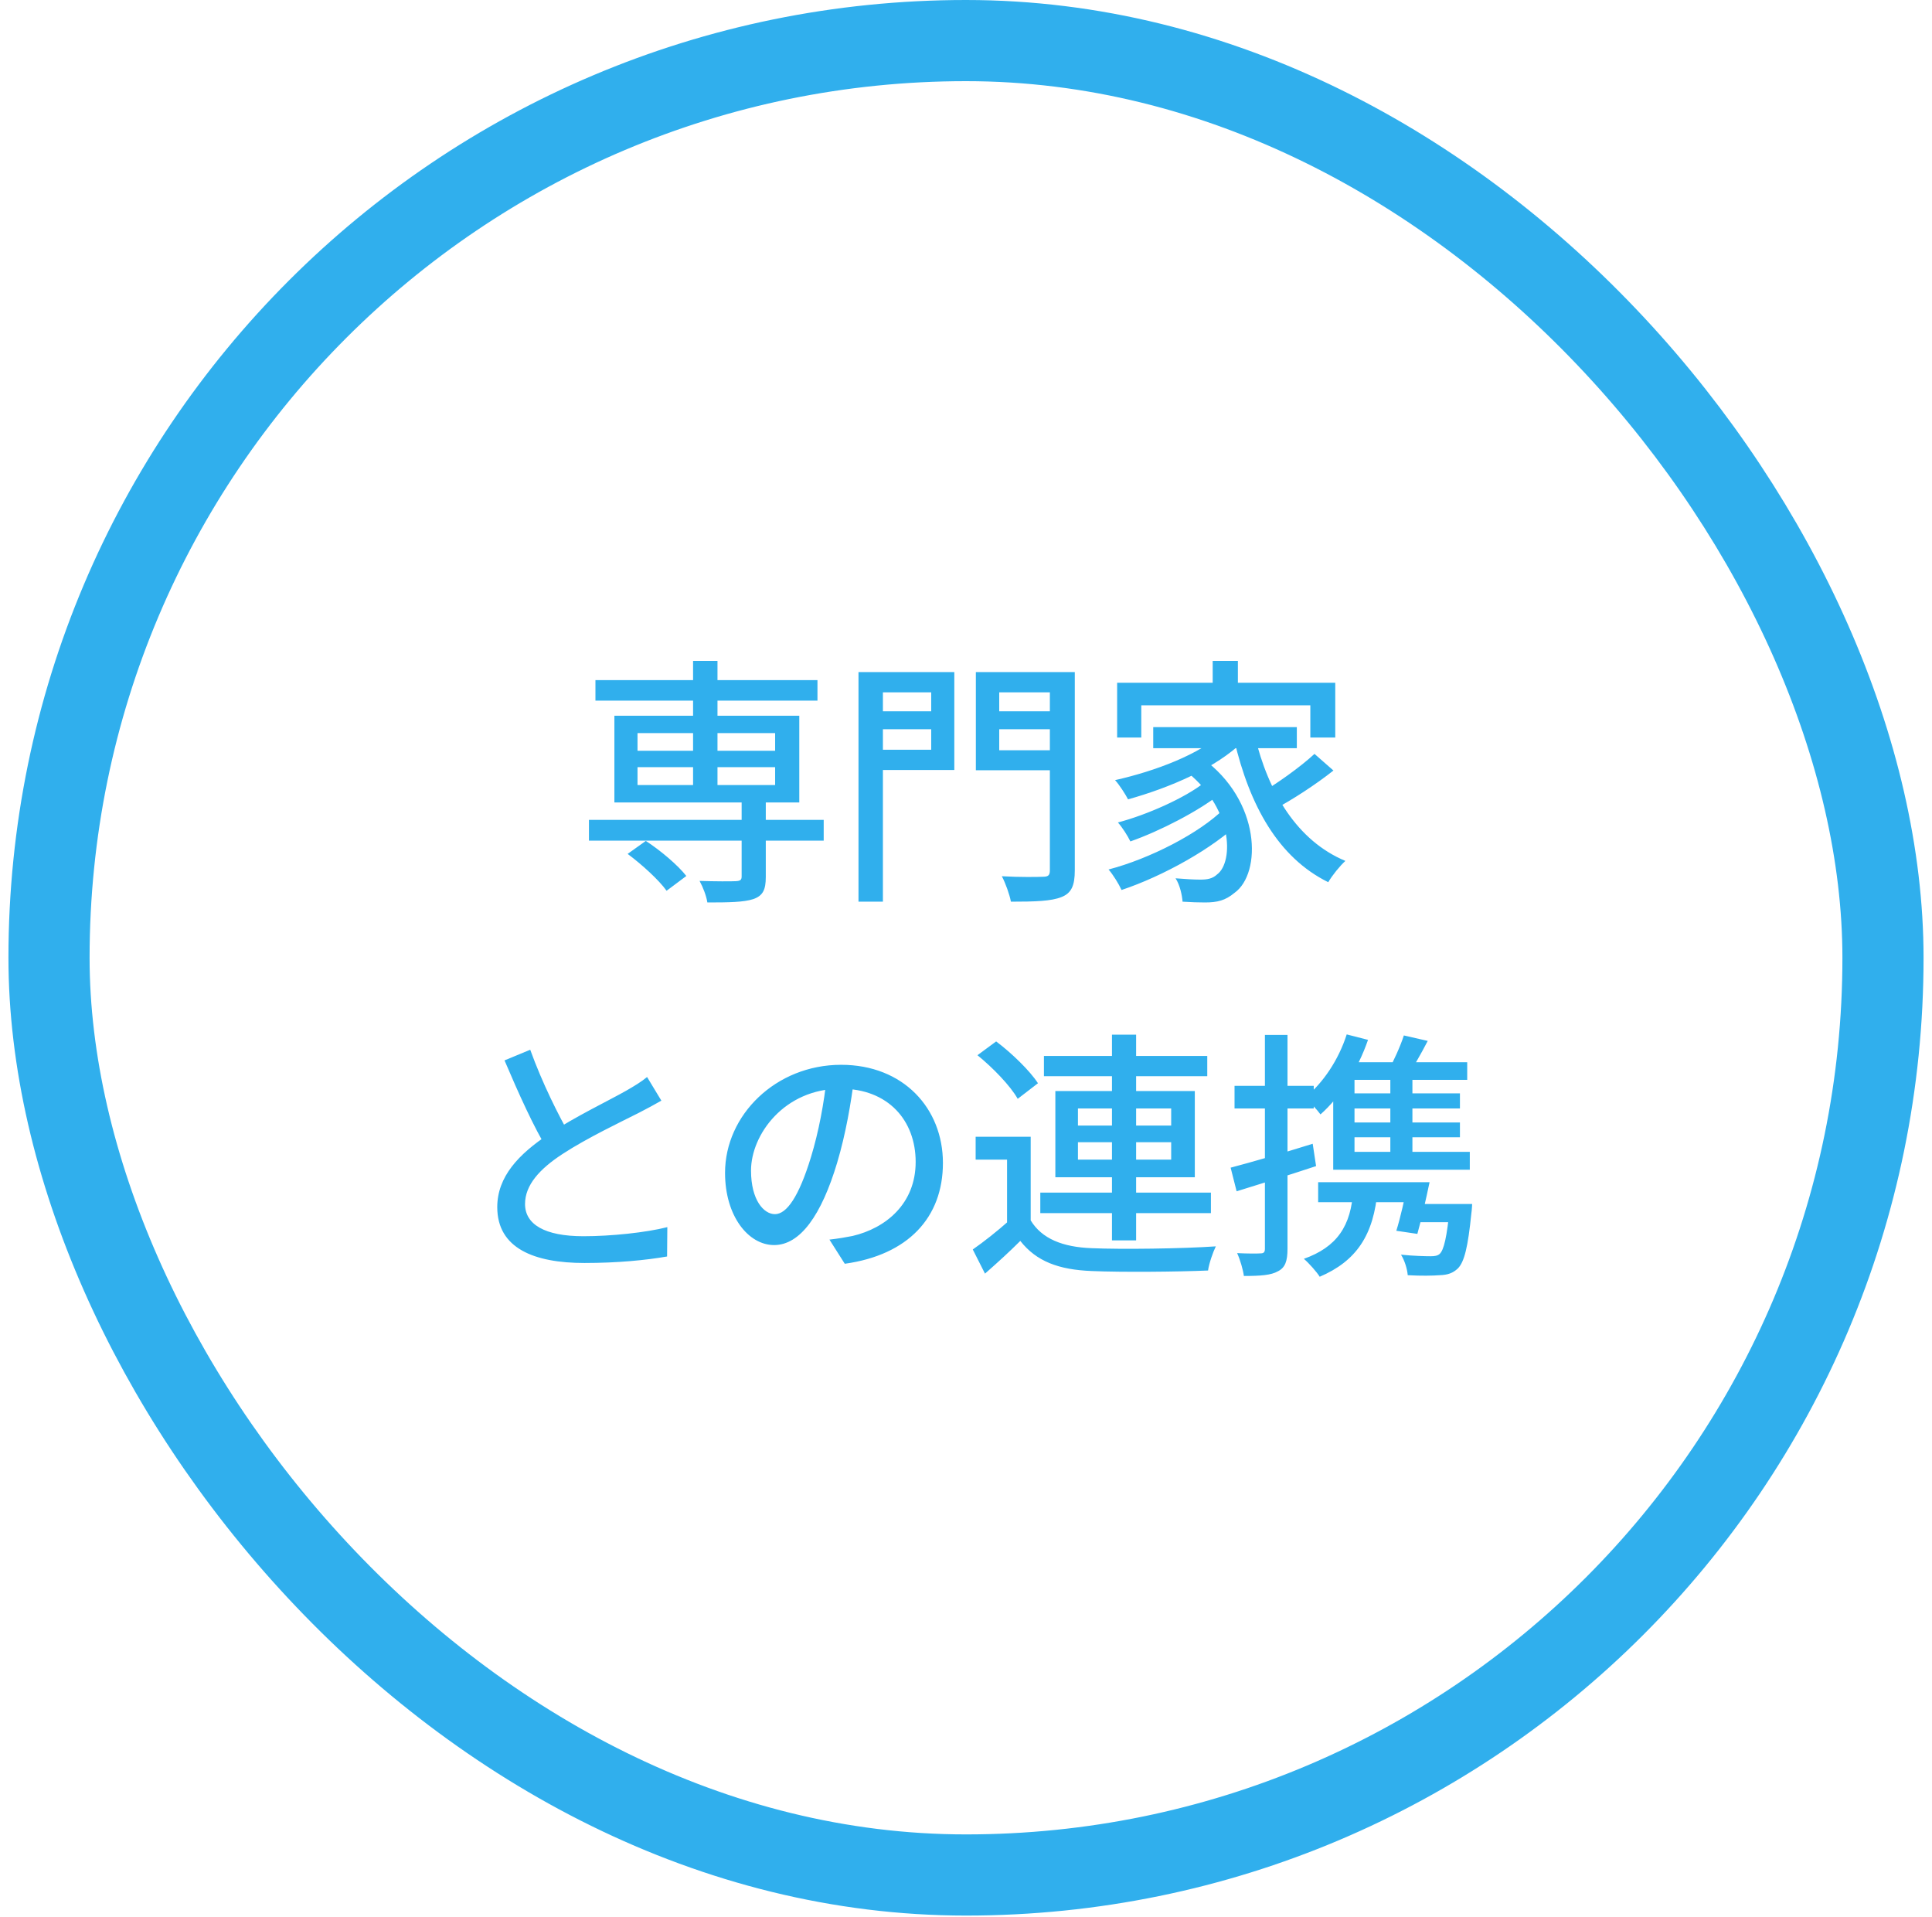
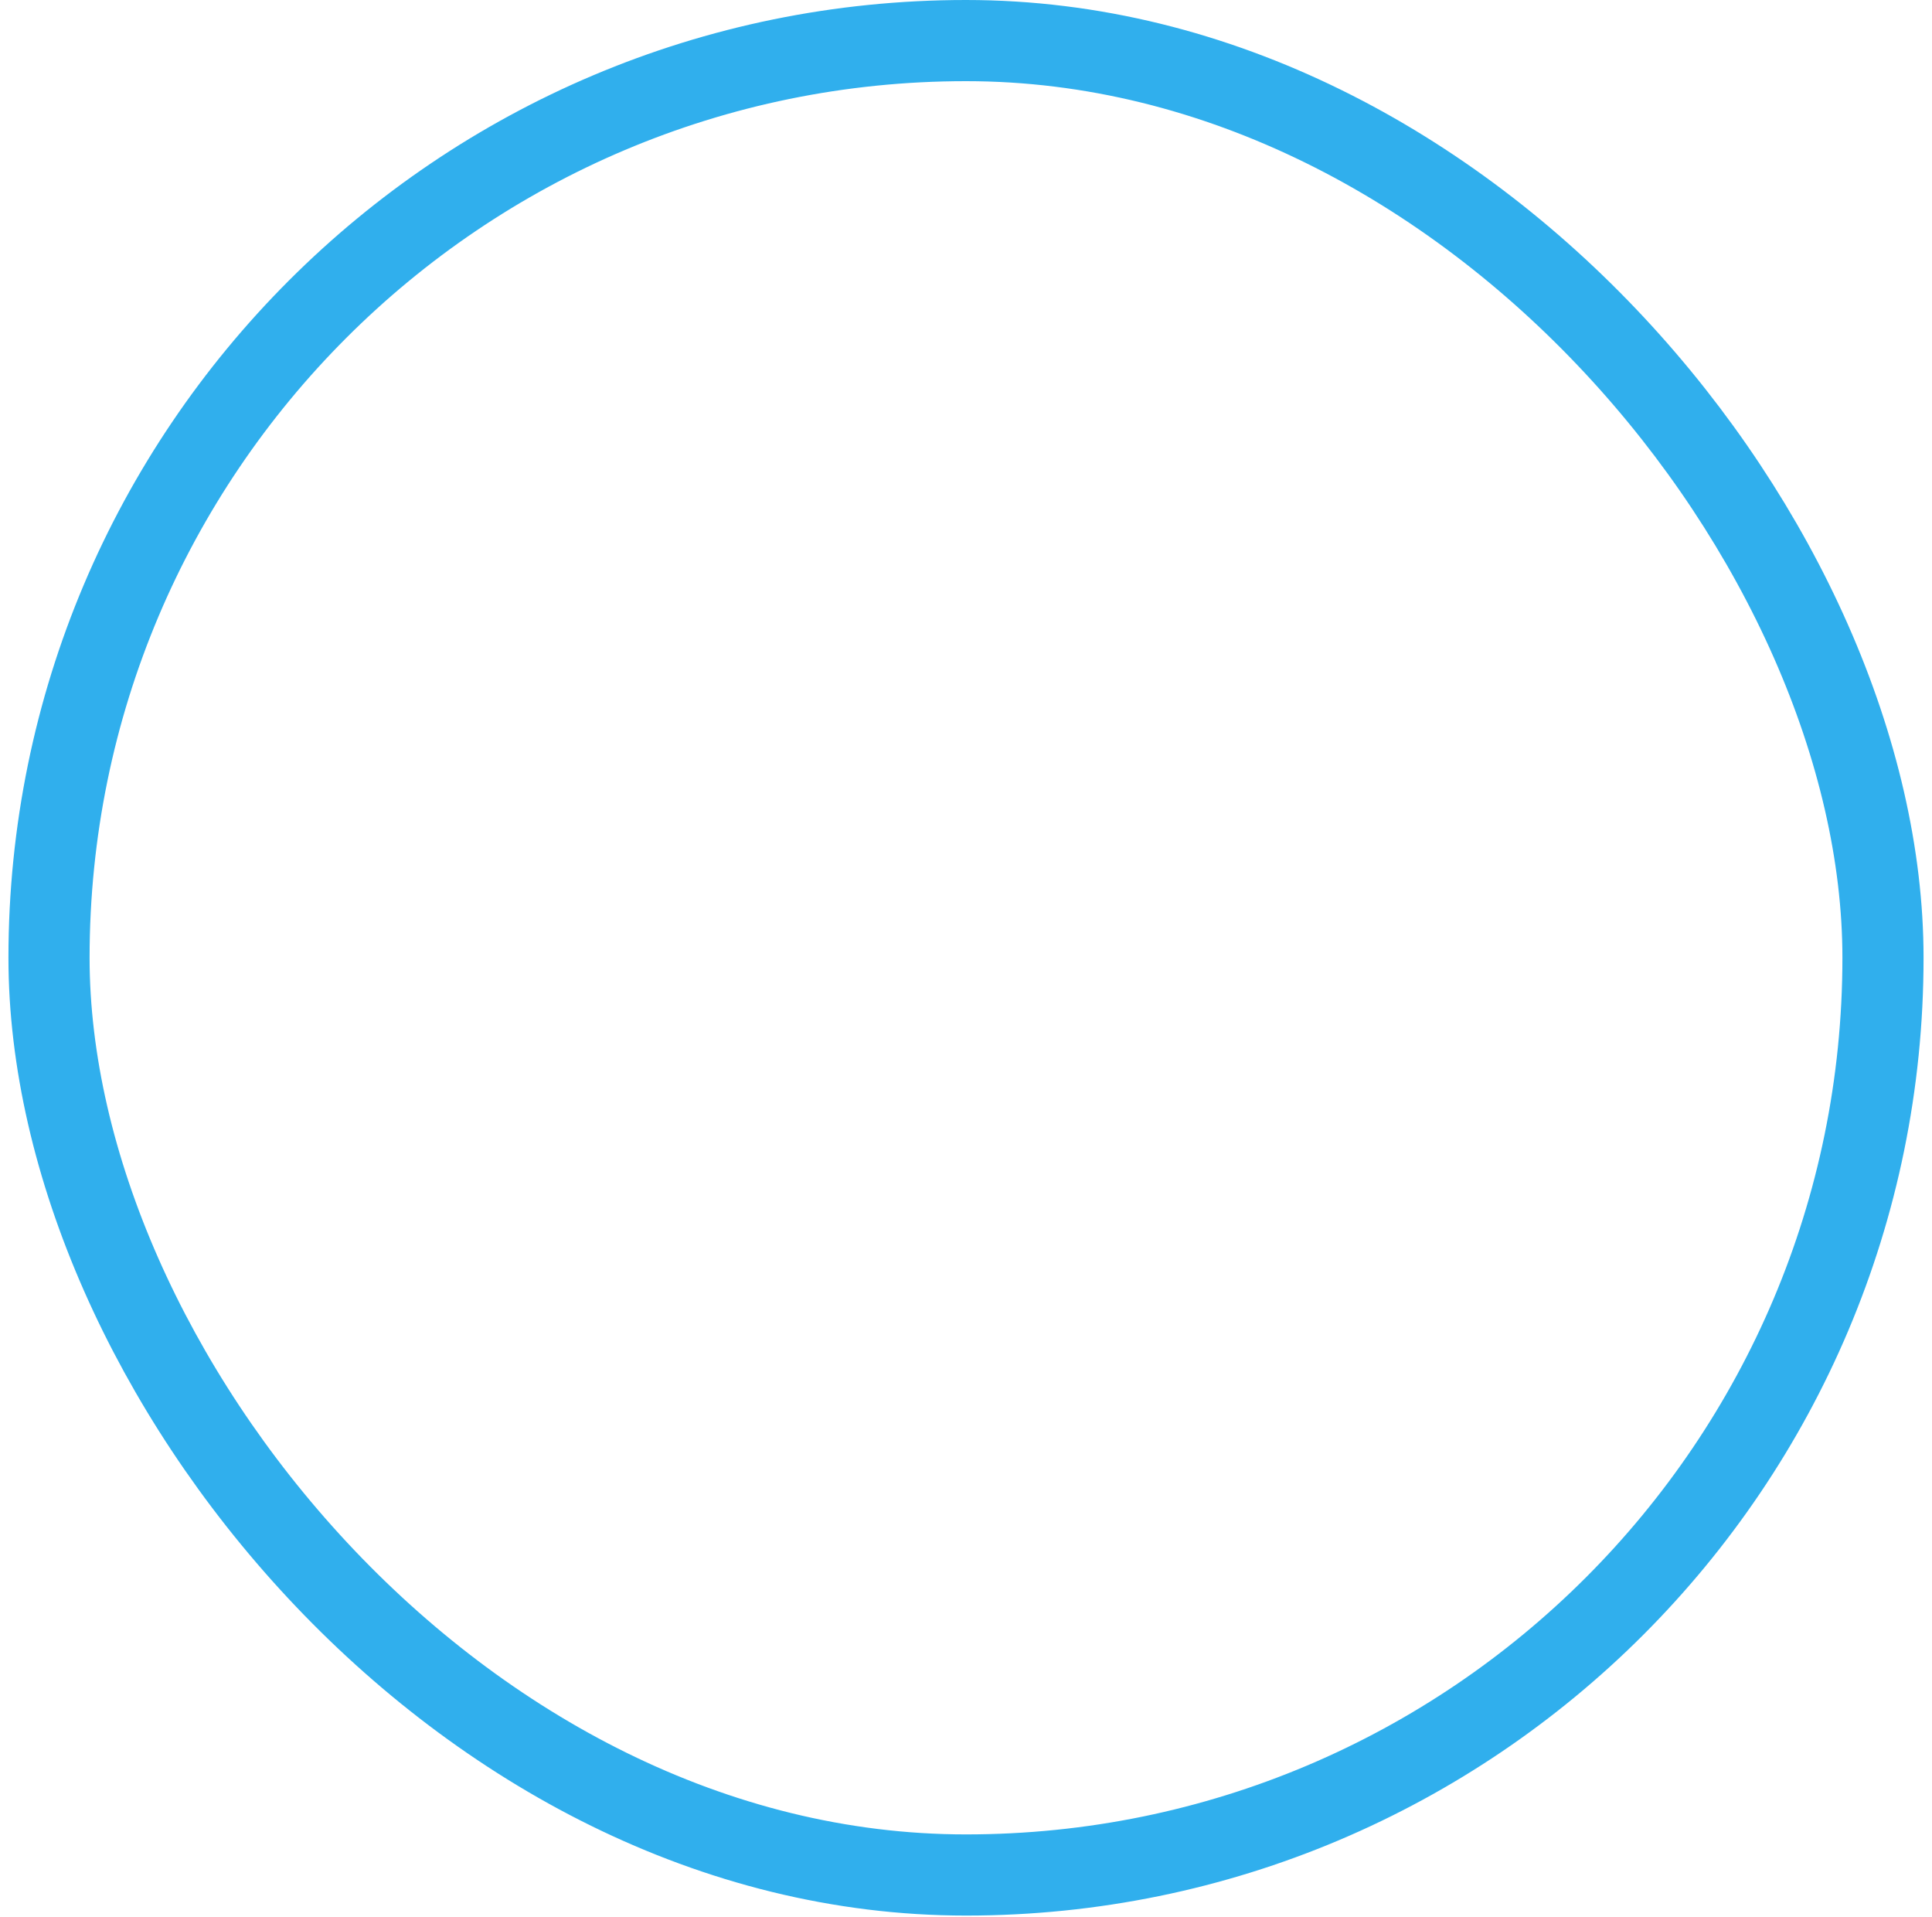
<svg xmlns="http://www.w3.org/2000/svg" width="124" height="123" viewBox="0 0 124 123" fill="none">
  <rect x="3.146" y="2.604" width="117.708" height="117.708" rx="58.854" stroke="#30AFED" stroke-width="5.208" />
-   <path d="M37.8 52.608H52.867V53.942H37.8V52.608ZM38.217 43.642H52.467V44.959H38.217V43.642ZM47.6 51.309H49.15V56.275C49.15 57.092 48.967 57.475 48.35 57.692C47.733 57.892 46.8 57.908 45.4 57.908C45.333 57.475 45.117 56.925 44.9 56.525C45.9 56.559 46.95 56.559 47.233 56.542C47.517 56.525 47.6 56.459 47.6 56.242V51.309ZM44.483 42.408H46.05V50.908H44.483V42.408ZM40.283 54.792L41.45 53.959C42.4 54.575 43.517 55.525 44.05 56.209L42.783 57.158C42.3 56.475 41.2 55.475 40.283 54.792ZM40.917 49.225V50.375H49.75V49.225H40.917ZM40.917 47.042V48.175H49.75V47.042H40.917ZM39.433 45.925H51.3V51.492H39.433V45.925ZM55.867 45.642H60.3V46.792H55.867V45.642ZM63.55 45.642H68.033V46.792H63.55V45.642ZM67.383 43.125H68.983V55.842C68.983 56.825 68.767 57.309 68.133 57.559C67.483 57.825 66.433 57.858 64.883 57.858C64.8 57.408 64.533 56.658 64.3 56.225C65.417 56.292 66.6 56.275 66.95 56.258C67.283 56.258 67.383 56.158 67.383 55.842V43.125ZM55.983 43.125H61.25V49.408H55.983V48.108H59.767V44.425H55.983V43.125ZM68.233 43.125V44.425H64.133V48.142H68.233V49.425H62.633V43.125H68.233ZM55.1 43.125H56.667V57.858H55.1V43.125ZM77.833 42.408H79.45V44.692H77.833V42.408ZM71.7 43.809H85.7V47.325H84.1V45.258H73.25V47.325H71.7V43.809ZM74.017 46.658H83.233V48.008H74.017V46.658ZM75.95 49.358L77.15 48.642C80.95 51.375 80.983 56.042 79.233 57.292C78.65 57.775 78.15 57.908 77.333 57.908C76.933 57.908 76.417 57.892 75.9 57.858C75.867 57.442 75.733 56.792 75.45 56.358C76.067 56.408 76.633 56.442 77.033 56.442C77.467 56.442 77.817 56.392 78.117 56.108C79.2 55.309 79.167 51.742 75.95 49.358ZM78.517 46.992L79.817 47.542C78.067 49.275 75.083 50.542 72.4 51.292C72.25 50.992 71.833 50.342 71.567 50.059C74.167 49.475 77.017 48.392 78.517 46.992ZM77.283 50.225L78.317 50.942C76.933 52.042 74.45 53.325 72.55 53.992C72.383 53.642 72.033 53.092 71.75 52.775C73.6 52.292 76.067 51.192 77.283 50.225ZM78.567 51.892L79.65 52.692C77.883 54.425 74.633 56.225 71.983 57.108C71.8 56.709 71.45 56.142 71.15 55.792C73.783 55.108 77 53.459 78.567 51.892ZM80.533 47.209C81.4 50.858 83.267 53.959 86.35 55.242C86 55.559 85.5 56.175 85.25 56.608C82.033 55.025 80.2 51.675 79.217 47.492L80.533 47.209ZM84.367 48.375L85.583 49.442C84.45 50.342 82.933 51.325 81.8 51.925L80.8 50.959C81.9 50.325 83.45 49.225 84.367 48.375ZM42.448 70.625C42.015 70.875 41.548 71.125 40.998 71.409C39.915 71.959 37.698 73.008 36.115 74.042C34.631 75.008 33.698 76.042 33.698 77.258C33.698 78.558 34.948 79.325 37.448 79.325C39.215 79.325 41.448 79.092 42.831 78.742L42.815 80.625C41.481 80.859 39.631 81.042 37.515 81.042C34.298 81.042 31.915 80.109 31.915 77.459C31.915 75.508 33.281 74.058 35.248 72.758C36.898 71.659 39.131 70.592 40.181 69.992C40.731 69.675 41.148 69.425 41.531 69.109L42.448 70.625ZM34.031 67.359C34.815 69.525 35.848 71.575 36.631 72.942L35.165 73.808C34.281 72.375 33.281 70.159 32.381 68.042L34.031 67.359ZM54.835 69.075C54.619 70.792 54.285 72.742 53.735 74.592C52.719 77.992 51.352 79.892 49.685 79.892C48.035 79.892 46.535 78.042 46.535 75.258C46.535 71.542 49.802 68.325 53.985 68.325C57.985 68.325 60.519 71.125 60.519 74.625C60.519 78.125 58.285 80.525 54.219 81.092L53.235 79.542C53.819 79.475 54.302 79.392 54.719 79.308C56.852 78.808 58.769 77.242 58.769 74.558C58.769 71.909 57.019 69.859 53.952 69.859C50.335 69.859 48.202 72.808 48.202 75.109C48.202 77.025 49.035 77.909 49.735 77.909C50.485 77.909 51.269 76.808 52.052 74.242C52.535 72.659 52.902 70.758 53.069 69.025L54.835 69.075ZM66.152 72.942V78.942H64.635V74.409H62.619V72.942H66.152ZM66.152 78.308C66.869 79.492 68.219 80.025 70.069 80.092C71.985 80.175 75.885 80.125 78.035 79.975C77.852 80.342 77.602 81.058 77.535 81.525C75.569 81.609 72.002 81.642 70.069 81.558C67.952 81.475 66.519 80.942 65.485 79.625C64.785 80.325 64.052 80.992 63.219 81.725L62.435 80.175C63.152 79.675 64.019 78.992 64.785 78.308H66.152ZM62.735 67.709L63.935 66.825C64.935 67.575 66.102 68.709 66.619 69.508L65.319 70.508C64.852 69.675 63.719 68.508 62.735 67.709ZM67.002 67.758H77.485V69.058H67.002V67.758ZM66.769 76.525H77.719V77.842H66.769V76.525ZM71.369 66.392H72.919V79.592H71.369V66.392ZM69.185 73.292V74.409H75.169V73.292H69.185ZM69.185 71.125V72.225H75.169V71.125H69.185ZM67.735 70.008H76.685V75.542H67.735V70.008ZM86.435 66.375L87.802 66.725C87.152 68.609 86.035 70.375 84.752 71.508C84.552 71.225 84.052 70.692 83.752 70.442C84.935 69.475 85.919 67.992 86.435 66.375ZM90.102 66.442L91.635 66.792C91.185 67.659 90.685 68.525 90.302 69.109L89.069 68.775C89.435 68.109 89.885 67.125 90.102 66.442ZM86.252 72.025H93.702V72.975H86.252V72.025ZM84.602 75.859H90.735V77.142H84.602V75.859ZM86.252 70.159H93.702V71.125H86.252V70.159ZM89.235 68.692H90.652V74.359H89.235V68.692ZM90.735 77.258H93.602V78.425H90.385L90.735 77.258ZM93.052 77.258H94.485C94.485 77.258 94.469 77.642 94.435 77.859C94.219 80.008 93.985 80.975 93.569 81.392C93.252 81.692 92.919 81.808 92.402 81.825C91.985 81.859 91.185 81.875 90.352 81.825C90.319 81.425 90.152 80.875 89.919 80.508C90.719 80.592 91.519 80.609 91.819 80.609C92.102 80.609 92.269 80.575 92.402 80.459C92.669 80.209 92.869 79.392 93.052 77.442V77.258ZM86.852 76.308H88.419C88.185 79.275 87.035 80.925 84.702 81.925C84.519 81.625 84.002 81.042 83.685 80.775C85.785 80.025 86.735 78.692 86.852 76.308ZM86.702 68.159H94.169V69.292H85.669L86.702 68.159ZM85.569 69.442L86.935 68.225V74.475H85.569V69.442ZM85.569 73.909H94.335V75.058H85.569V73.909ZM78.985 74.925C80.319 74.575 82.335 73.992 84.252 73.392L84.469 74.825C82.702 75.409 80.835 75.992 79.369 76.442L78.985 74.925ZM79.235 69.675H84.319V71.125H79.235V69.675ZM81.185 66.409H82.635V80.125C82.635 80.925 82.485 81.342 82.019 81.575C81.585 81.825 80.902 81.875 79.835 81.875C79.785 81.492 79.602 80.842 79.402 80.409C80.085 80.442 80.702 80.442 80.902 80.425C81.102 80.425 81.185 80.359 81.185 80.125V66.409ZM90.352 75.859H91.752C91.519 76.975 91.219 78.292 90.969 79.175L89.619 78.975C89.885 78.125 90.169 76.875 90.352 75.859Z" fill="#30AFED" />
</svg>